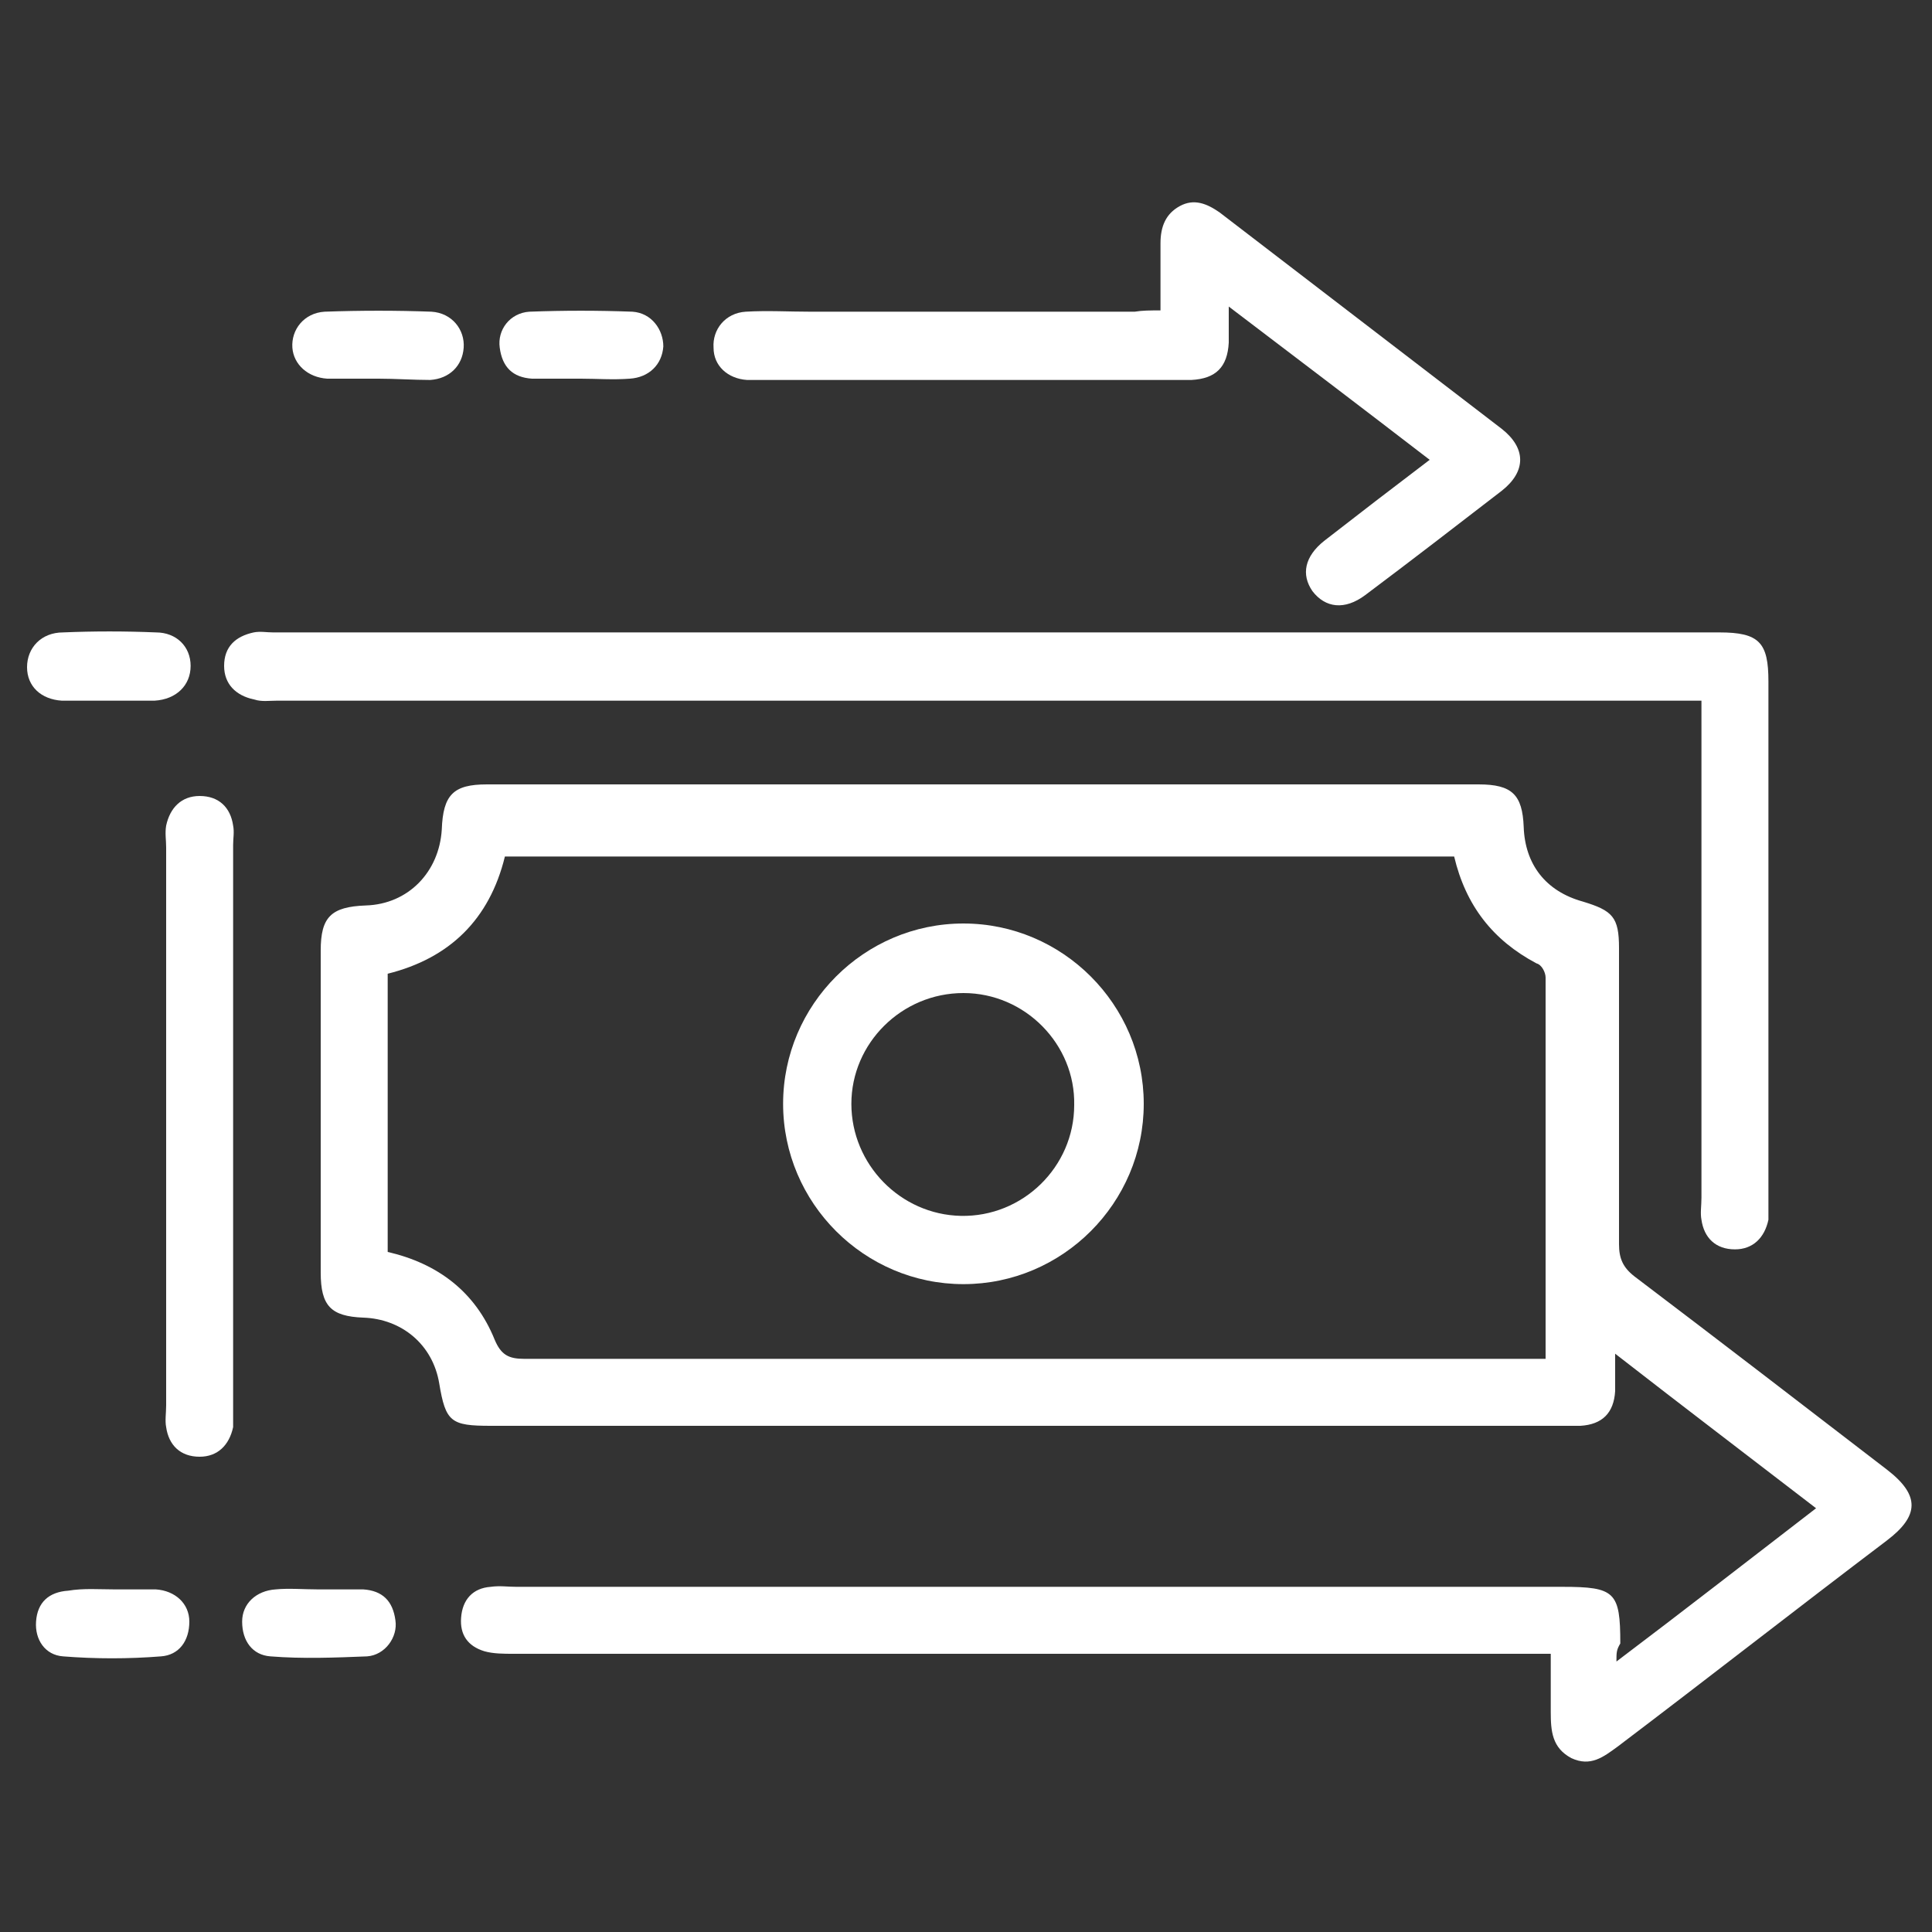
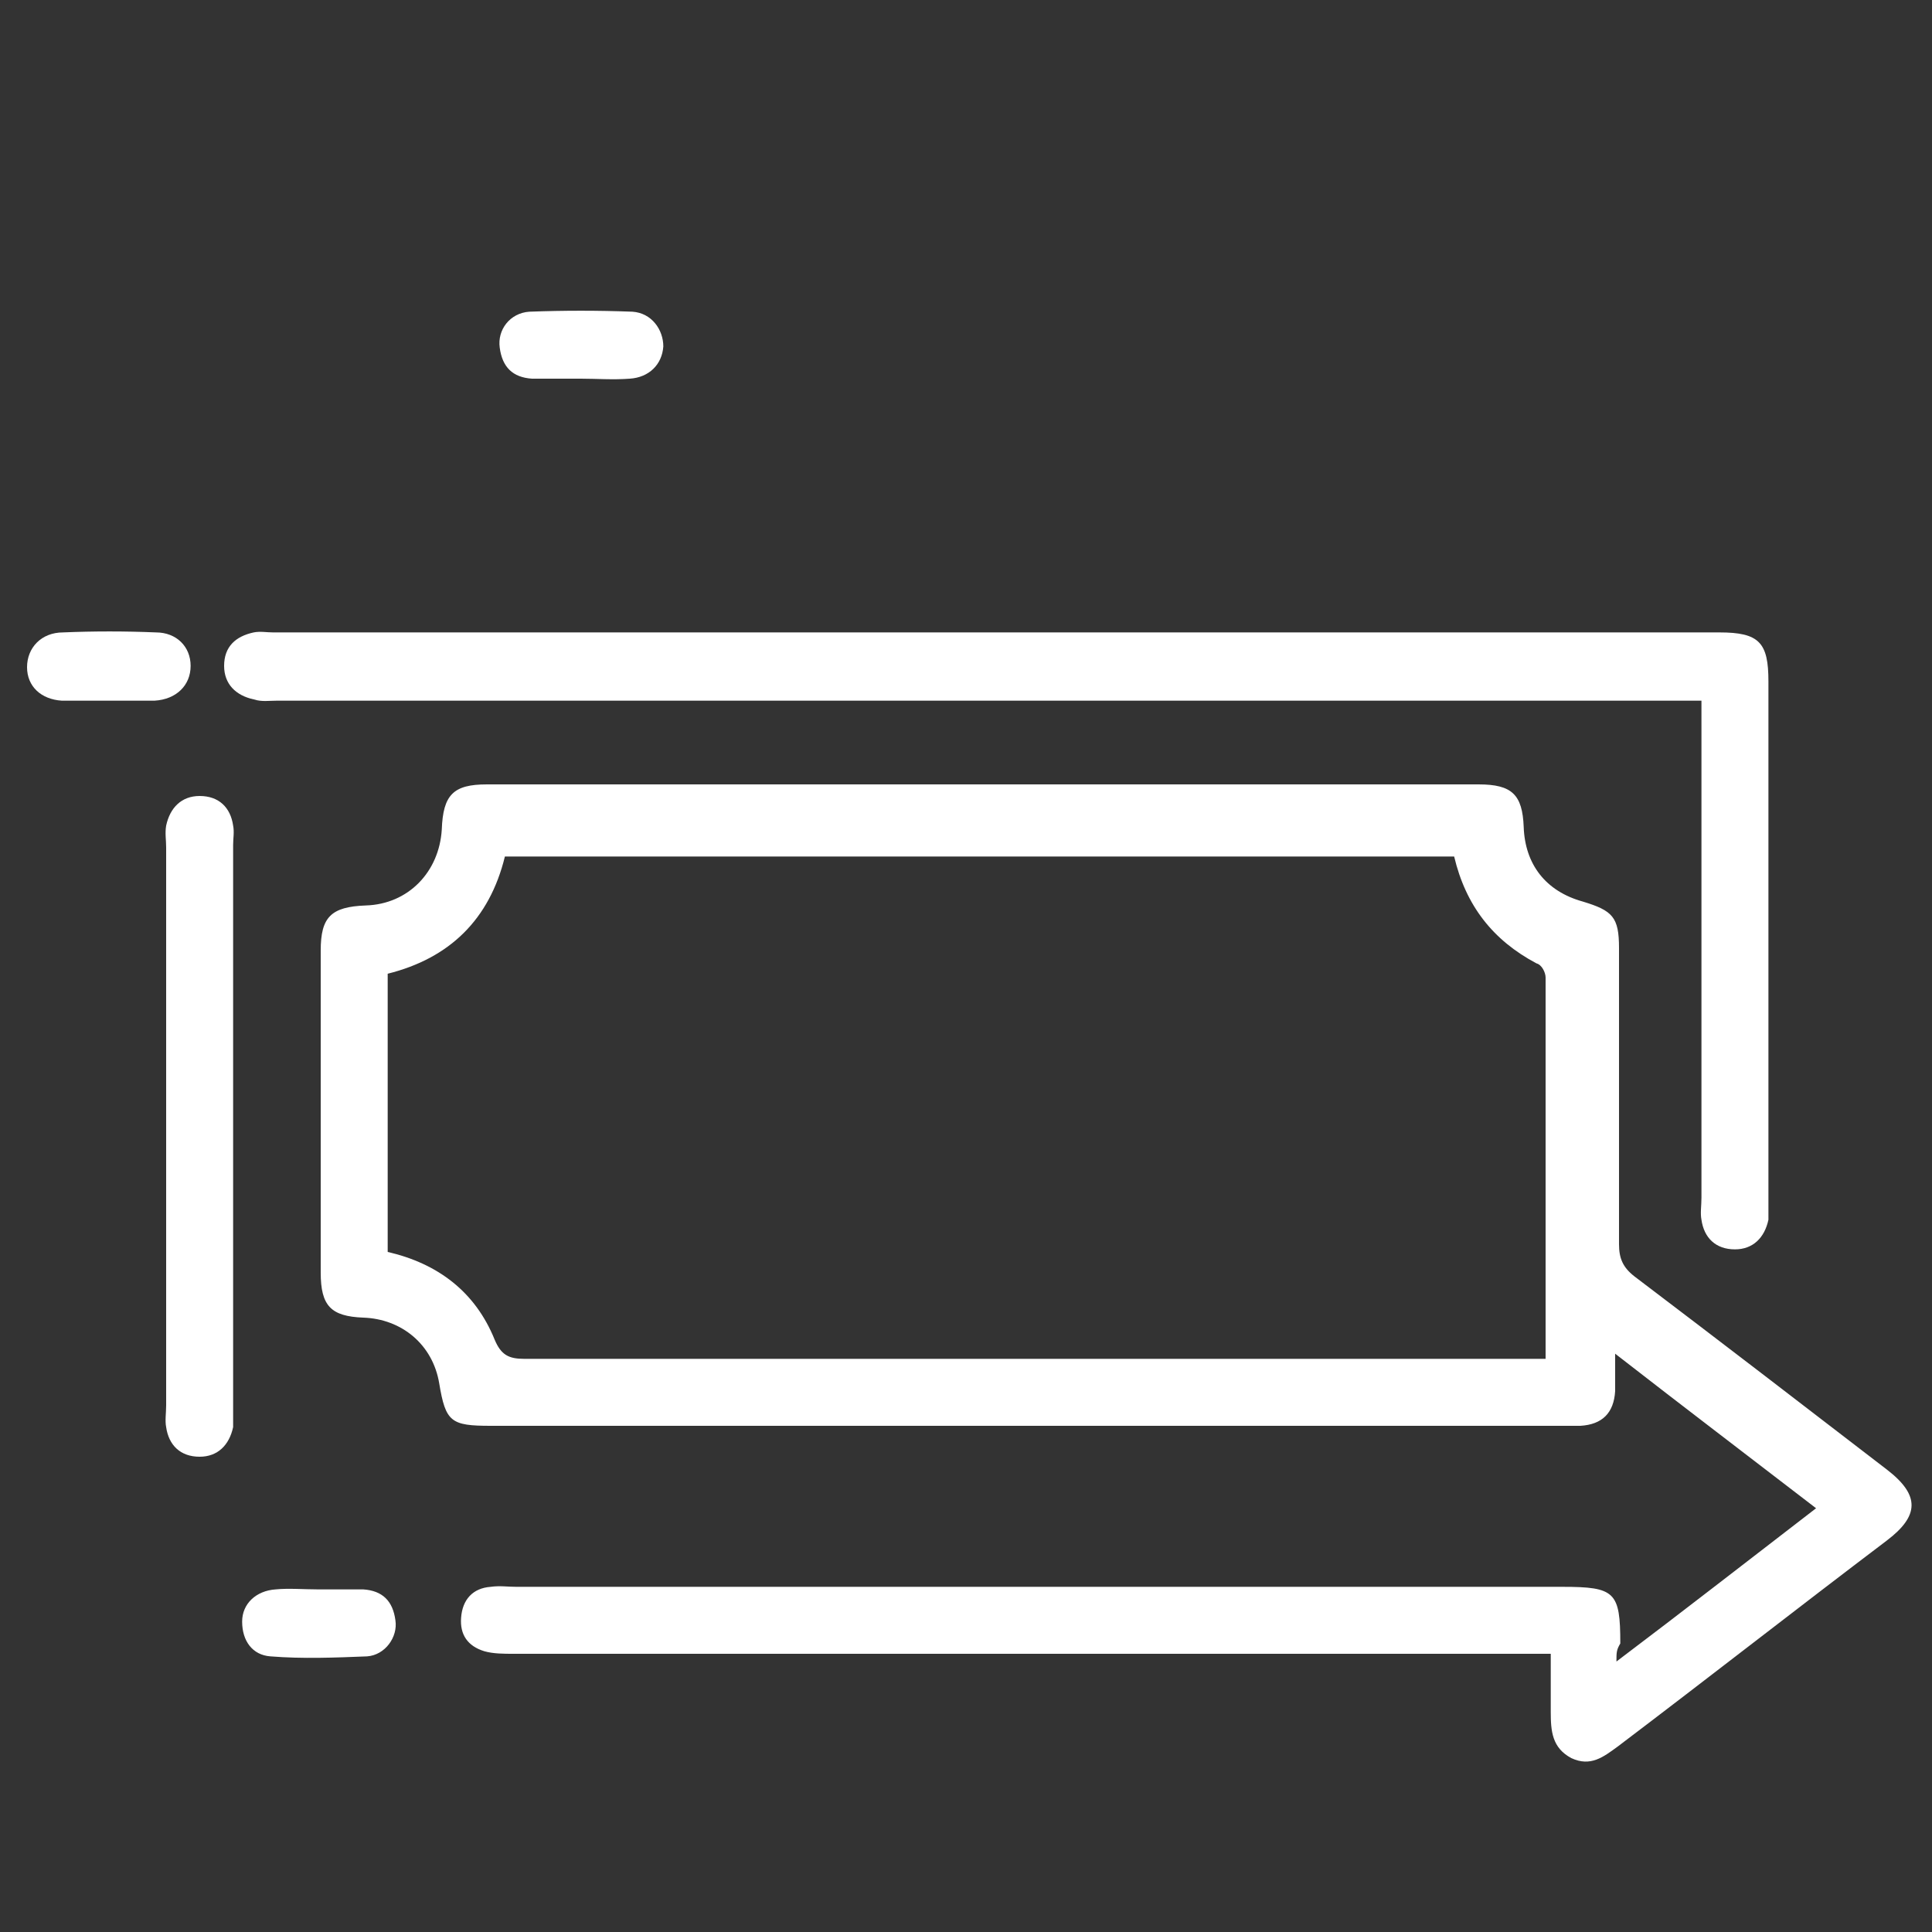
<svg xmlns="http://www.w3.org/2000/svg" version="1.1" baseProfile="tiny" x="0px" y="0px" viewBox="0 0 150 150" xml:space="preserve">
  <rect x="0" y="0" width="150" height="150" fill="#333333" stroke="none" />
  <g id="dsfvf">
</g>
  <g id="dfhfh">
    <g>
      <path fill="#FFFFFF" d="M125.5,129c5.3-4,10.3-7.9,15.5-11.9c-5.2-4-10.2-7.8-15.6-12c0,1.2,0,2.1,0,2.9c-0.1,1.7-1,2.6-2.7,2.7    c-0.4,0-0.9,0-1.3,0c-27.8,0-55.6,0-83.3,0c-3.1,0-3.5-0.3-4-3.3c-0.5-3-2.9-5-5.9-5.1c-2.5-0.1-3.3-0.9-3.3-3.5    c0-8.3,0-16.7,0-25c0-2.6,0.8-3.4,3.5-3.5c3.3-0.1,5.7-2.6,5.9-5.9c0.1-2.7,0.9-3.5,3.5-3.5c25.7,0,51.3,0,77,0    c2.6,0,3.4,0.8,3.5,3.3c0.1,2.9,1.7,5,4.6,5.8c2.3,0.7,2.8,1.2,2.8,3.6c0,7.7,0,15.3,0,23c0,1.1,0.3,1.8,1.2,2.5    c6.6,5,13.1,10,19.6,15c2.6,2,2.5,3.6,0,5.5c-7,5.3-13.9,10.7-20.9,16c-1.1,0.8-2.1,1.6-3.6,0.9c-1.5-0.8-1.6-2.1-1.6-3.6    c0-1.4,0-2.9,0-4.5c-0.8,0-1.5,0-2.2,0c-26.1,0-52.2,0-78.3,0c-0.8,0-1.6,0-2.3-0.2c-1.3-0.4-1.9-1.3-1.8-2.6    c0.1-1.4,0.9-2.3,2.3-2.4c0.7-0.1,1.3,0,2,0c27.1,0,54.1,0,81.2,0c4.1,0,4.5,0.4,4.5,4.4C125.5,128.1,125.5,128.3,125.5,129z     M112.9,66.5c-24.7,0-49.1,0-73.7,0c-1.2,4.9-4.3,7.9-9.1,9.1c0,7.3,0,14.4,0,21.6c3.9,0.9,6.8,3.1,8.3,6.8    c0.5,1.2,1.1,1.5,2.3,1.5c25.8,0,51.7,0,77.5,0c0.6,0,1.2,0,1.8,0c0-10,0-19.8,0-29.6c0-0.4-0.3-1-0.7-1.1    C115.9,73,113.8,70.3,112.9,66.5z" />
      <path fill="#FFFFFF" d="M132.1,54.4c-1,0-1.7,0-2.4,0c-36.1,0-72.1,0-108.2,0c-0.6,0-1.2,0.1-1.8-0.1c-1.4-0.3-2.3-1.2-2.3-2.6    c0-1.5,0.9-2.3,2.3-2.6c0.5-0.1,1,0,1.5,0c37.4,0,74.9,0,112.3,0c3.1,0,3.8,0.8,3.8,3.8c0,13.4,0,26.9,0,40.3c0,0.5,0,1,0,1.5    c-0.3,1.4-1.2,2.3-2.6,2.3c-1.5,0-2.4-0.9-2.6-2.3c-0.1-0.5,0-1.1,0-1.7c0-12.2,0-24.4,0-36.7C132.1,55.8,132.1,55.2,132.1,54.4z" />
-       <path fill="#FFFFFF" d="M90.1,24.1c0-1.9,0-3.6,0-5.2c0-1.3,0.4-2.3,1.5-2.9c1.1-0.6,2.1-0.2,3.1,0.5c7.3,5.6,14.6,11.2,21.9,16.8    c1.9,1.5,1.9,3.3,0,4.8c-3.5,2.7-7,5.4-10.6,8.1c-1.6,1.2-3.1,1-4.1-0.3c-0.9-1.3-0.6-2.7,0.9-3.9c2.7-2.1,5.3-4.1,8.2-6.3    c-5.2-4-10.2-7.8-15.6-11.9c0,1.2,0,2,0,2.8c-0.1,1.9-1,2.8-2.9,2.9c-2.7,0-5.3,0-8,0c-8.3,0-16.7,0-25,0c-0.5,0-1,0-1.5,0    c-1.5-0.1-2.6-1.1-2.6-2.5c-0.1-1.4,0.9-2.7,2.5-2.8c1.7-0.1,3.3,0,5,0c8.4,0,16.8,0,25.2,0C88.7,24.1,89.3,24.1,90.1,24.1z" />
      <path fill="#FFFFFF" d="M18.1,87.6c0,7.2,0,14.4,0,21.7c0,0.5,0,1,0,1.5c-0.3,1.4-1.2,2.3-2.6,2.3c-1.5,0-2.4-0.9-2.6-2.3    c-0.1-0.5,0-1.1,0-1.7c0-14.4,0-28.9,0-43.3c0-0.6-0.1-1.1,0-1.7c0.3-1.4,1.2-2.3,2.6-2.3c1.5,0,2.4,0.9,2.6,2.3    c0.1,0.5,0,1,0,1.5C18.1,72.9,18.1,80.2,18.1,87.6z" />
-       <path fill="#FFFFFF" d="M29.4,29.4c-1.3,0-2.7,0-4,0c-1.5-0.1-2.6-1.1-2.7-2.4c-0.1-1.4,0.9-2.7,2.5-2.8c2.8-0.1,5.6-0.1,8.3,0    c1.6,0.1,2.6,1.4,2.5,2.8c-0.1,1.4-1.1,2.4-2.6,2.5C32.1,29.5,30.7,29.4,29.4,29.4z" />
      <path fill="#FFFFFF" d="M8.3,54.4c-1.2,0-2.3,0-3.5,0c-1.6-0.1-2.7-1.1-2.7-2.6c0-1.5,1.1-2.7,2.8-2.7c2.4-0.1,4.8-0.1,7.2,0    c1.6,0,2.7,1.1,2.7,2.6c0,1.5-1.1,2.6-2.8,2.7C10.7,54.4,9.5,54.4,8.3,54.4z" />
      <path fill="#FFFFFF" d="M45.1,29.4c-1.3,0-2.6,0-3.8,0c-1.5-0.1-2.3-0.9-2.5-2.4c-0.2-1.4,0.8-2.7,2.3-2.8c2.7-0.1,5.3-0.1,8,0    c1.5,0.1,2.4,1.4,2.4,2.7c-0.1,1.4-1.1,2.4-2.6,2.5C47.6,29.5,46.3,29.4,45.1,29.4z" />
-       <path fill="#FFFFFF" d="M8.9,123.4c1.1,0,2.1,0,3.2,0c1.5,0.1,2.6,1.1,2.6,2.5c0,1.5-0.8,2.6-2.2,2.7c-2.5,0.2-5.1,0.2-7.6,0    c-1.4-0.1-2.2-1.3-2.1-2.7c0.1-1.5,1-2.3,2.5-2.4C6.5,123.3,7.7,123.4,8.9,123.4C8.9,123.4,8.9,123.4,8.9,123.4z" />
      <path fill="#FFFFFF" d="M24.7,123.4c1.2,0,2.3,0,3.5,0c1.5,0.1,2.3,0.9,2.5,2.4c0.2,1.3-0.8,2.7-2.2,2.8c-2.5,0.1-5,0.2-7.5,0    c-1.4-0.1-2.2-1.2-2.2-2.7c0-1.4,1.1-2.4,2.6-2.5C22.4,123.3,23.6,123.4,24.7,123.4z" />
-       <path fill="#FFFFFF" d="M74.8,99.7c-7.7,0-14-6.3-14-14c0-7.7,6.3-14,14-14c7.7,0,14,6.3,14,14C88.8,93.4,82.5,99.7,74.8,99.7z     M74.8,77.1c-4.8,0-8.7,3.9-8.7,8.6c0,4.7,3.8,8.6,8.5,8.7c4.8,0.1,8.8-3.8,8.8-8.6C83.5,81.1,79.6,77.1,74.8,77.1z" />
    </g>
  </g>
</svg>